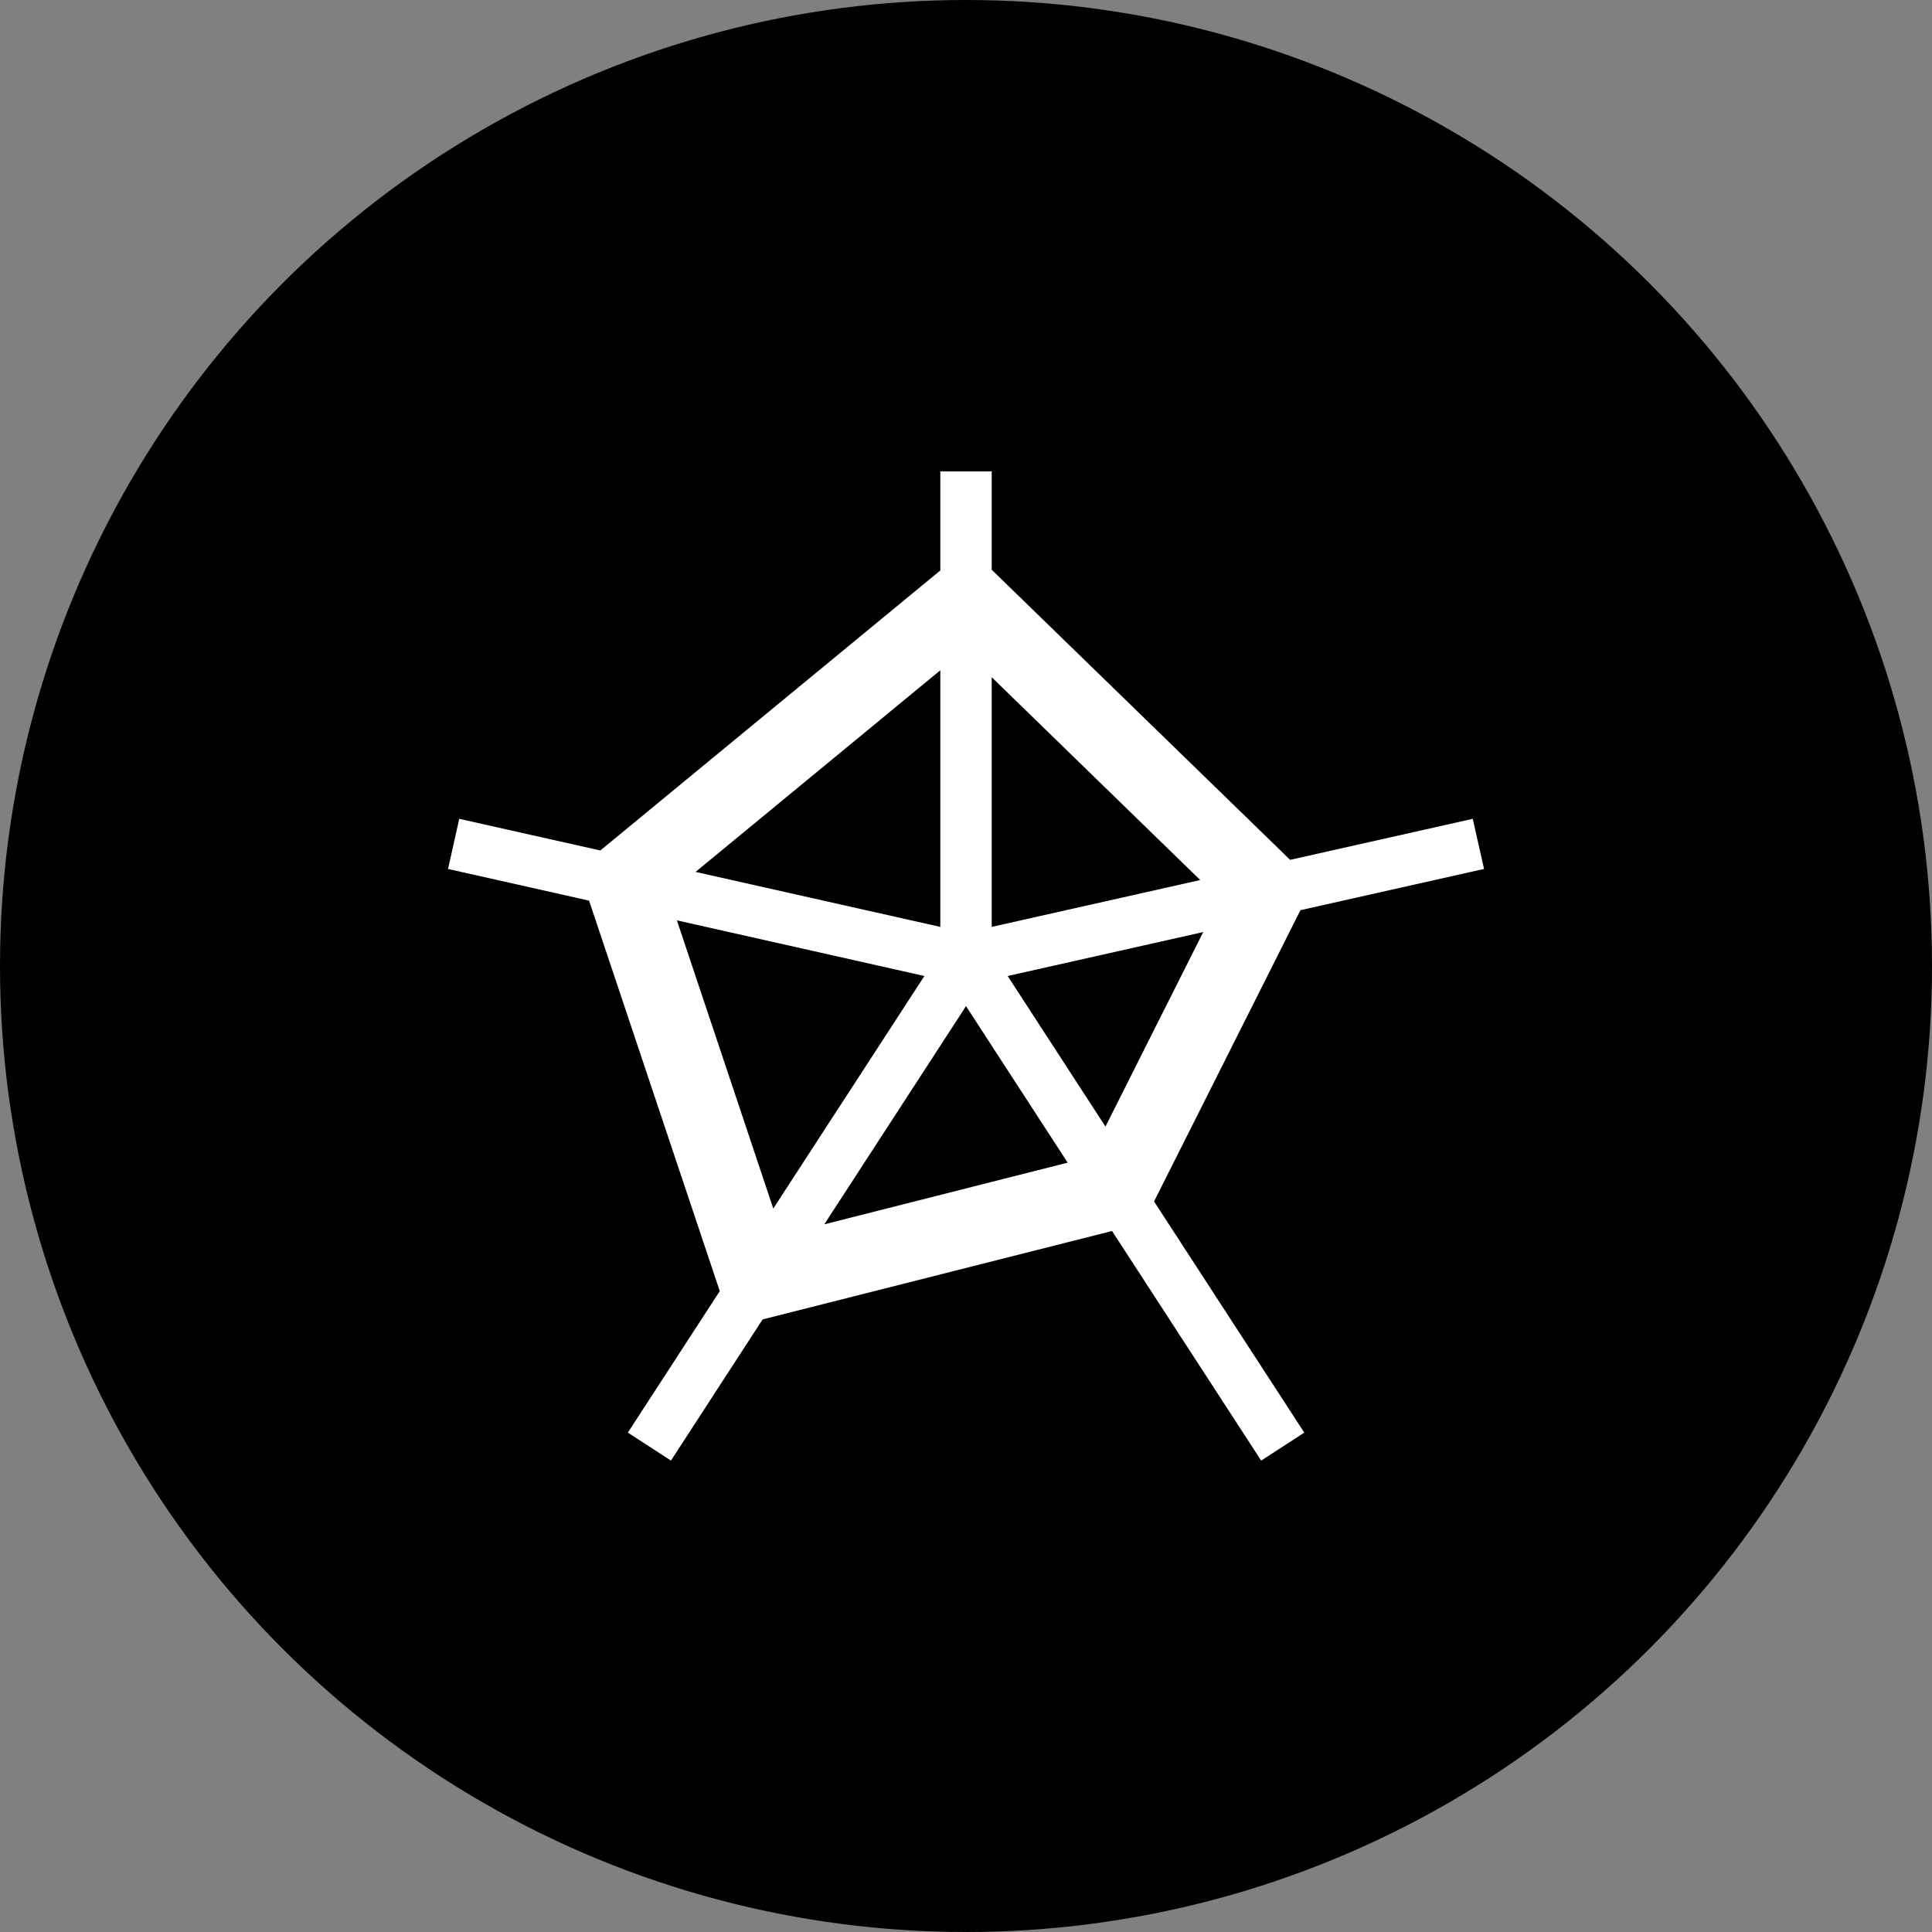
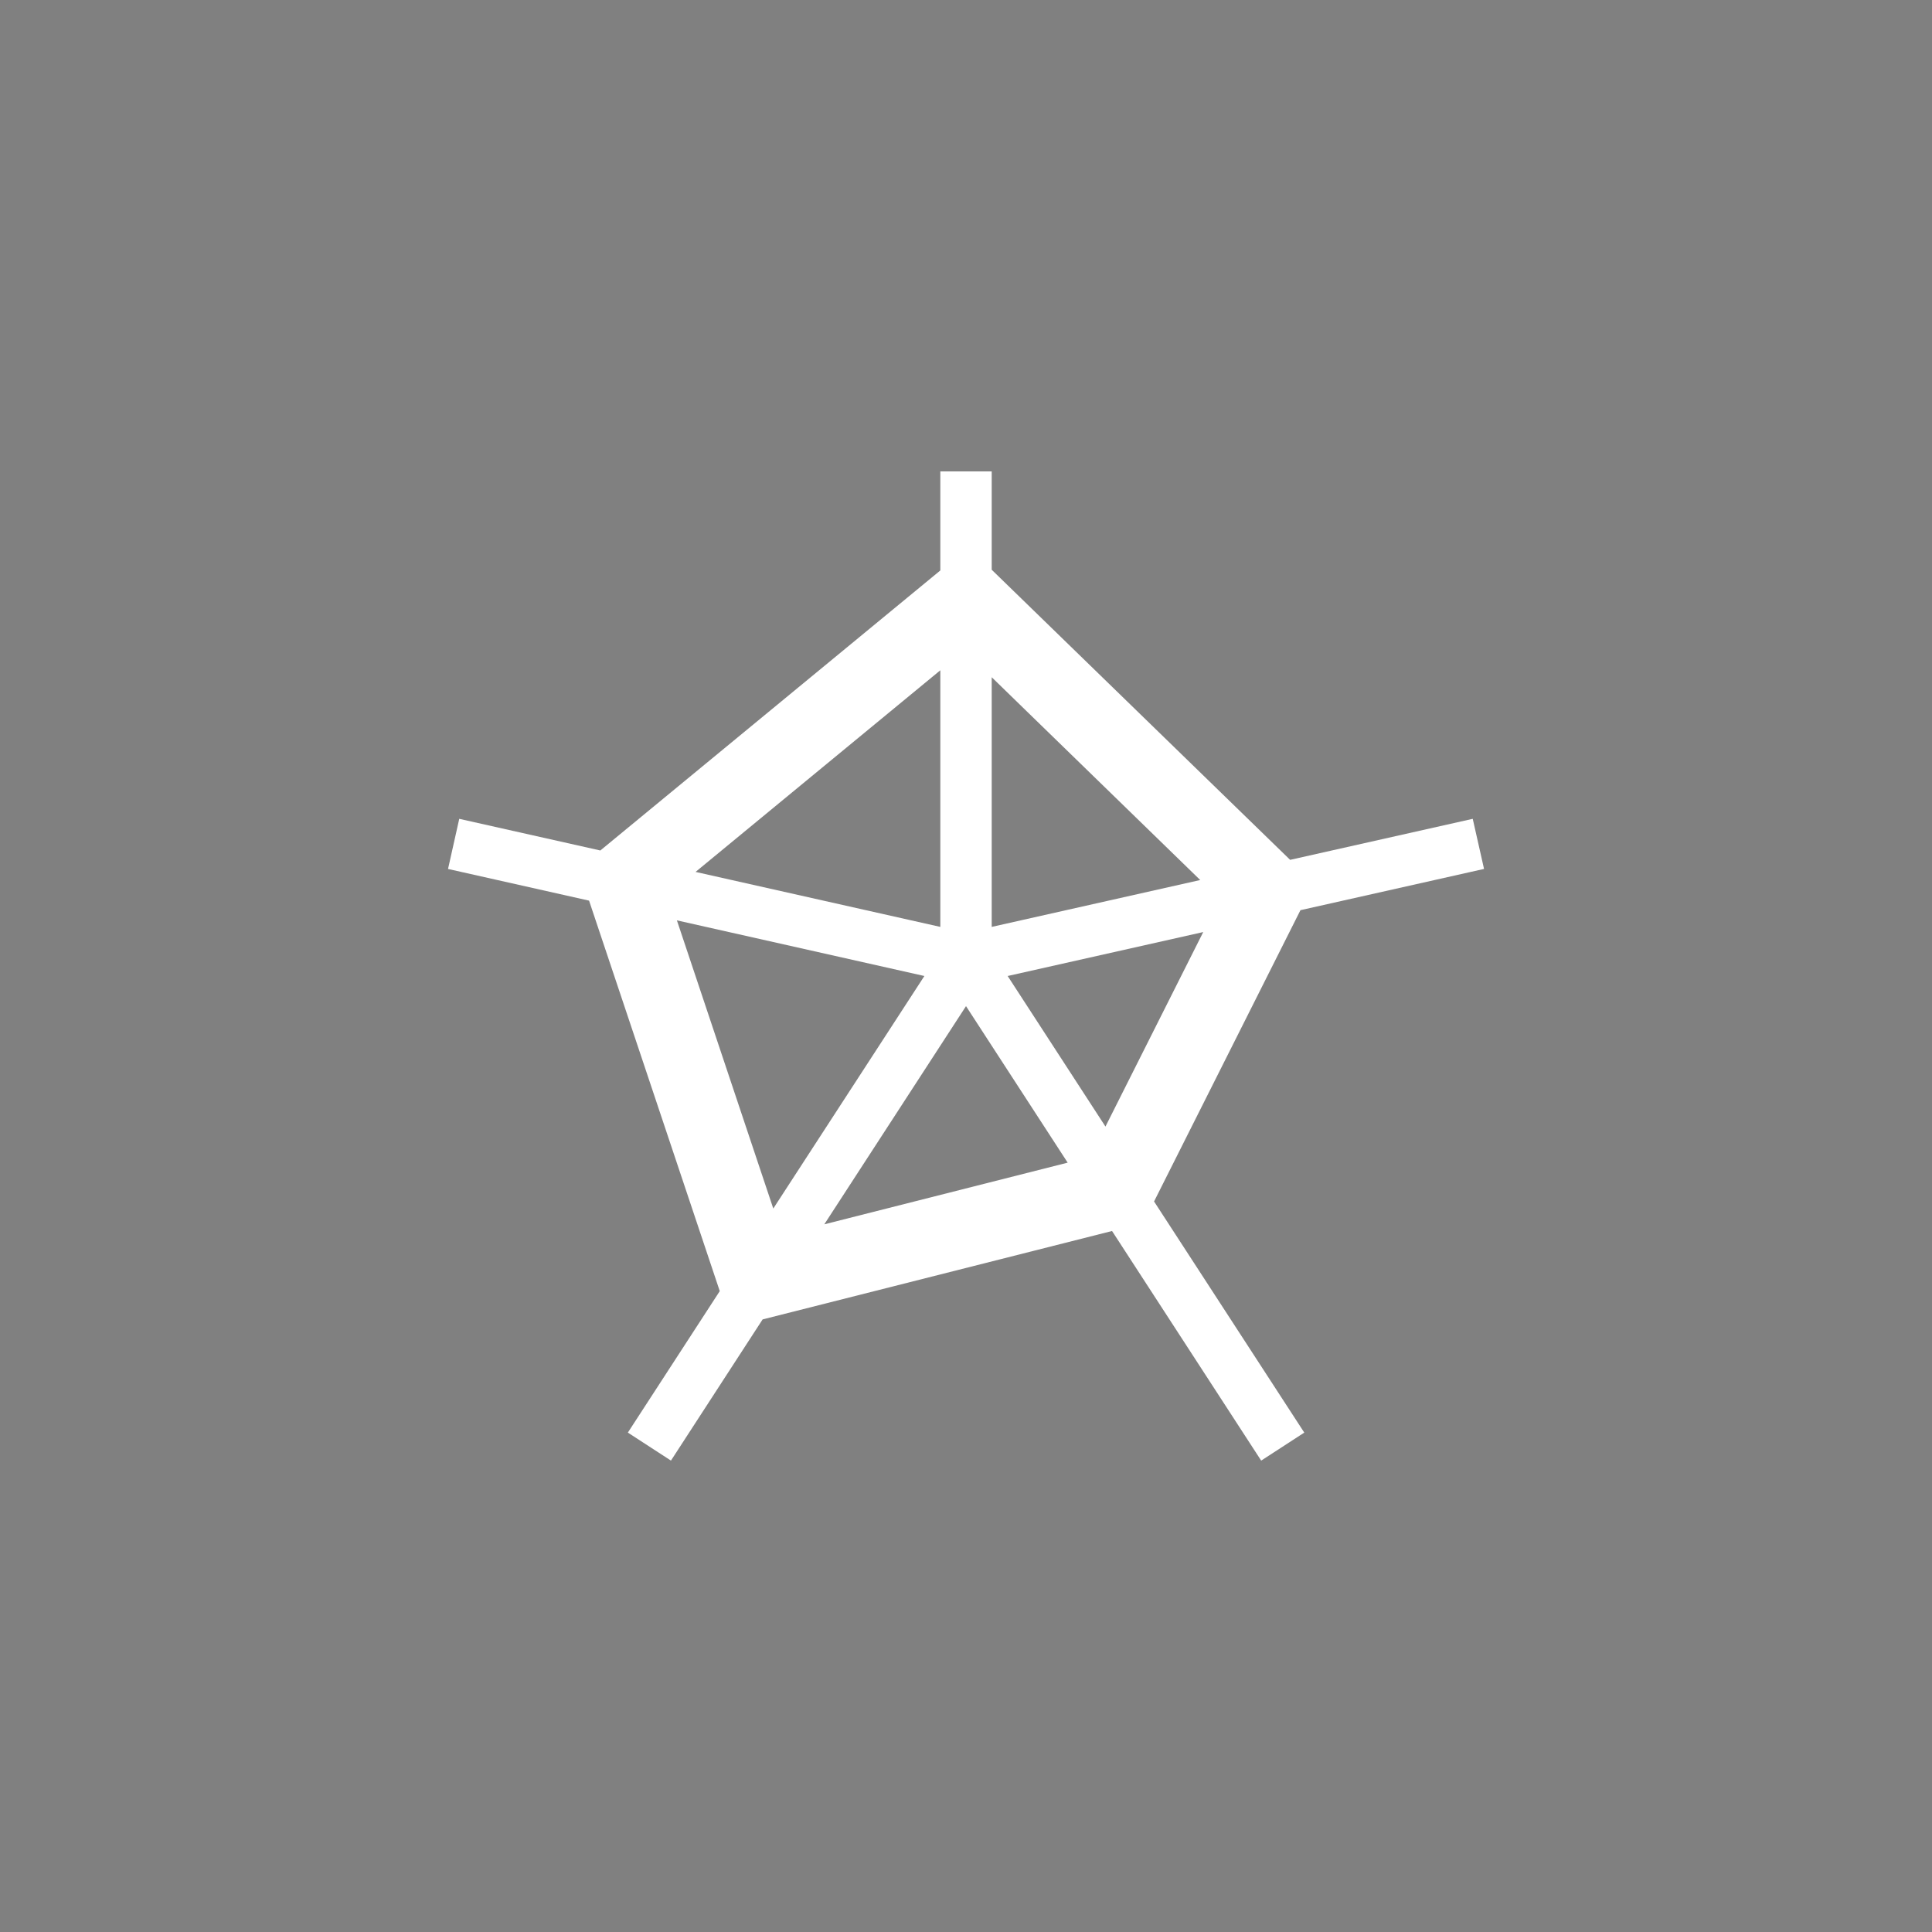
<svg xmlns="http://www.w3.org/2000/svg" width="130" height="130" viewBox="0 0 130 130">
  <rect x="0" y="0" width="130" height="130" fill="#808080" stroke="none" />
  <g transform="translate(-195.648 -6961.648)">
-     <circle cx="65" cy="65" r="65" transform="translate(195.648 6961.648)" />
    <path d="M27.918,53.838l9.536-14.681,6.84,10.531ZM18,33.385l16.653,3.744L24.486,52.776ZM35.725,16.558V33.825l-16.469-3.7ZM53.213,30.671l-14.03,3.154v-16.8ZM46.837,47.26,40.256,37.129l13.16-2.957ZM59.957,32.7l12.354-2.776-.761-3.371-12.287,2.76L39.183,9.793V3.177H35.725V9.841L12.848,28.683l-9.493-2.13L2.6,29.926l9.49,2.132,8.794,26.274L14.7,67.852l2.9,1.884,6.168-9.5L47.28,54.287l10.035,15.45,2.9-1.884L50.107,52.3Z" transform="translate(223.195 6990.192)" fill="#fff" />
  </g>
</svg>